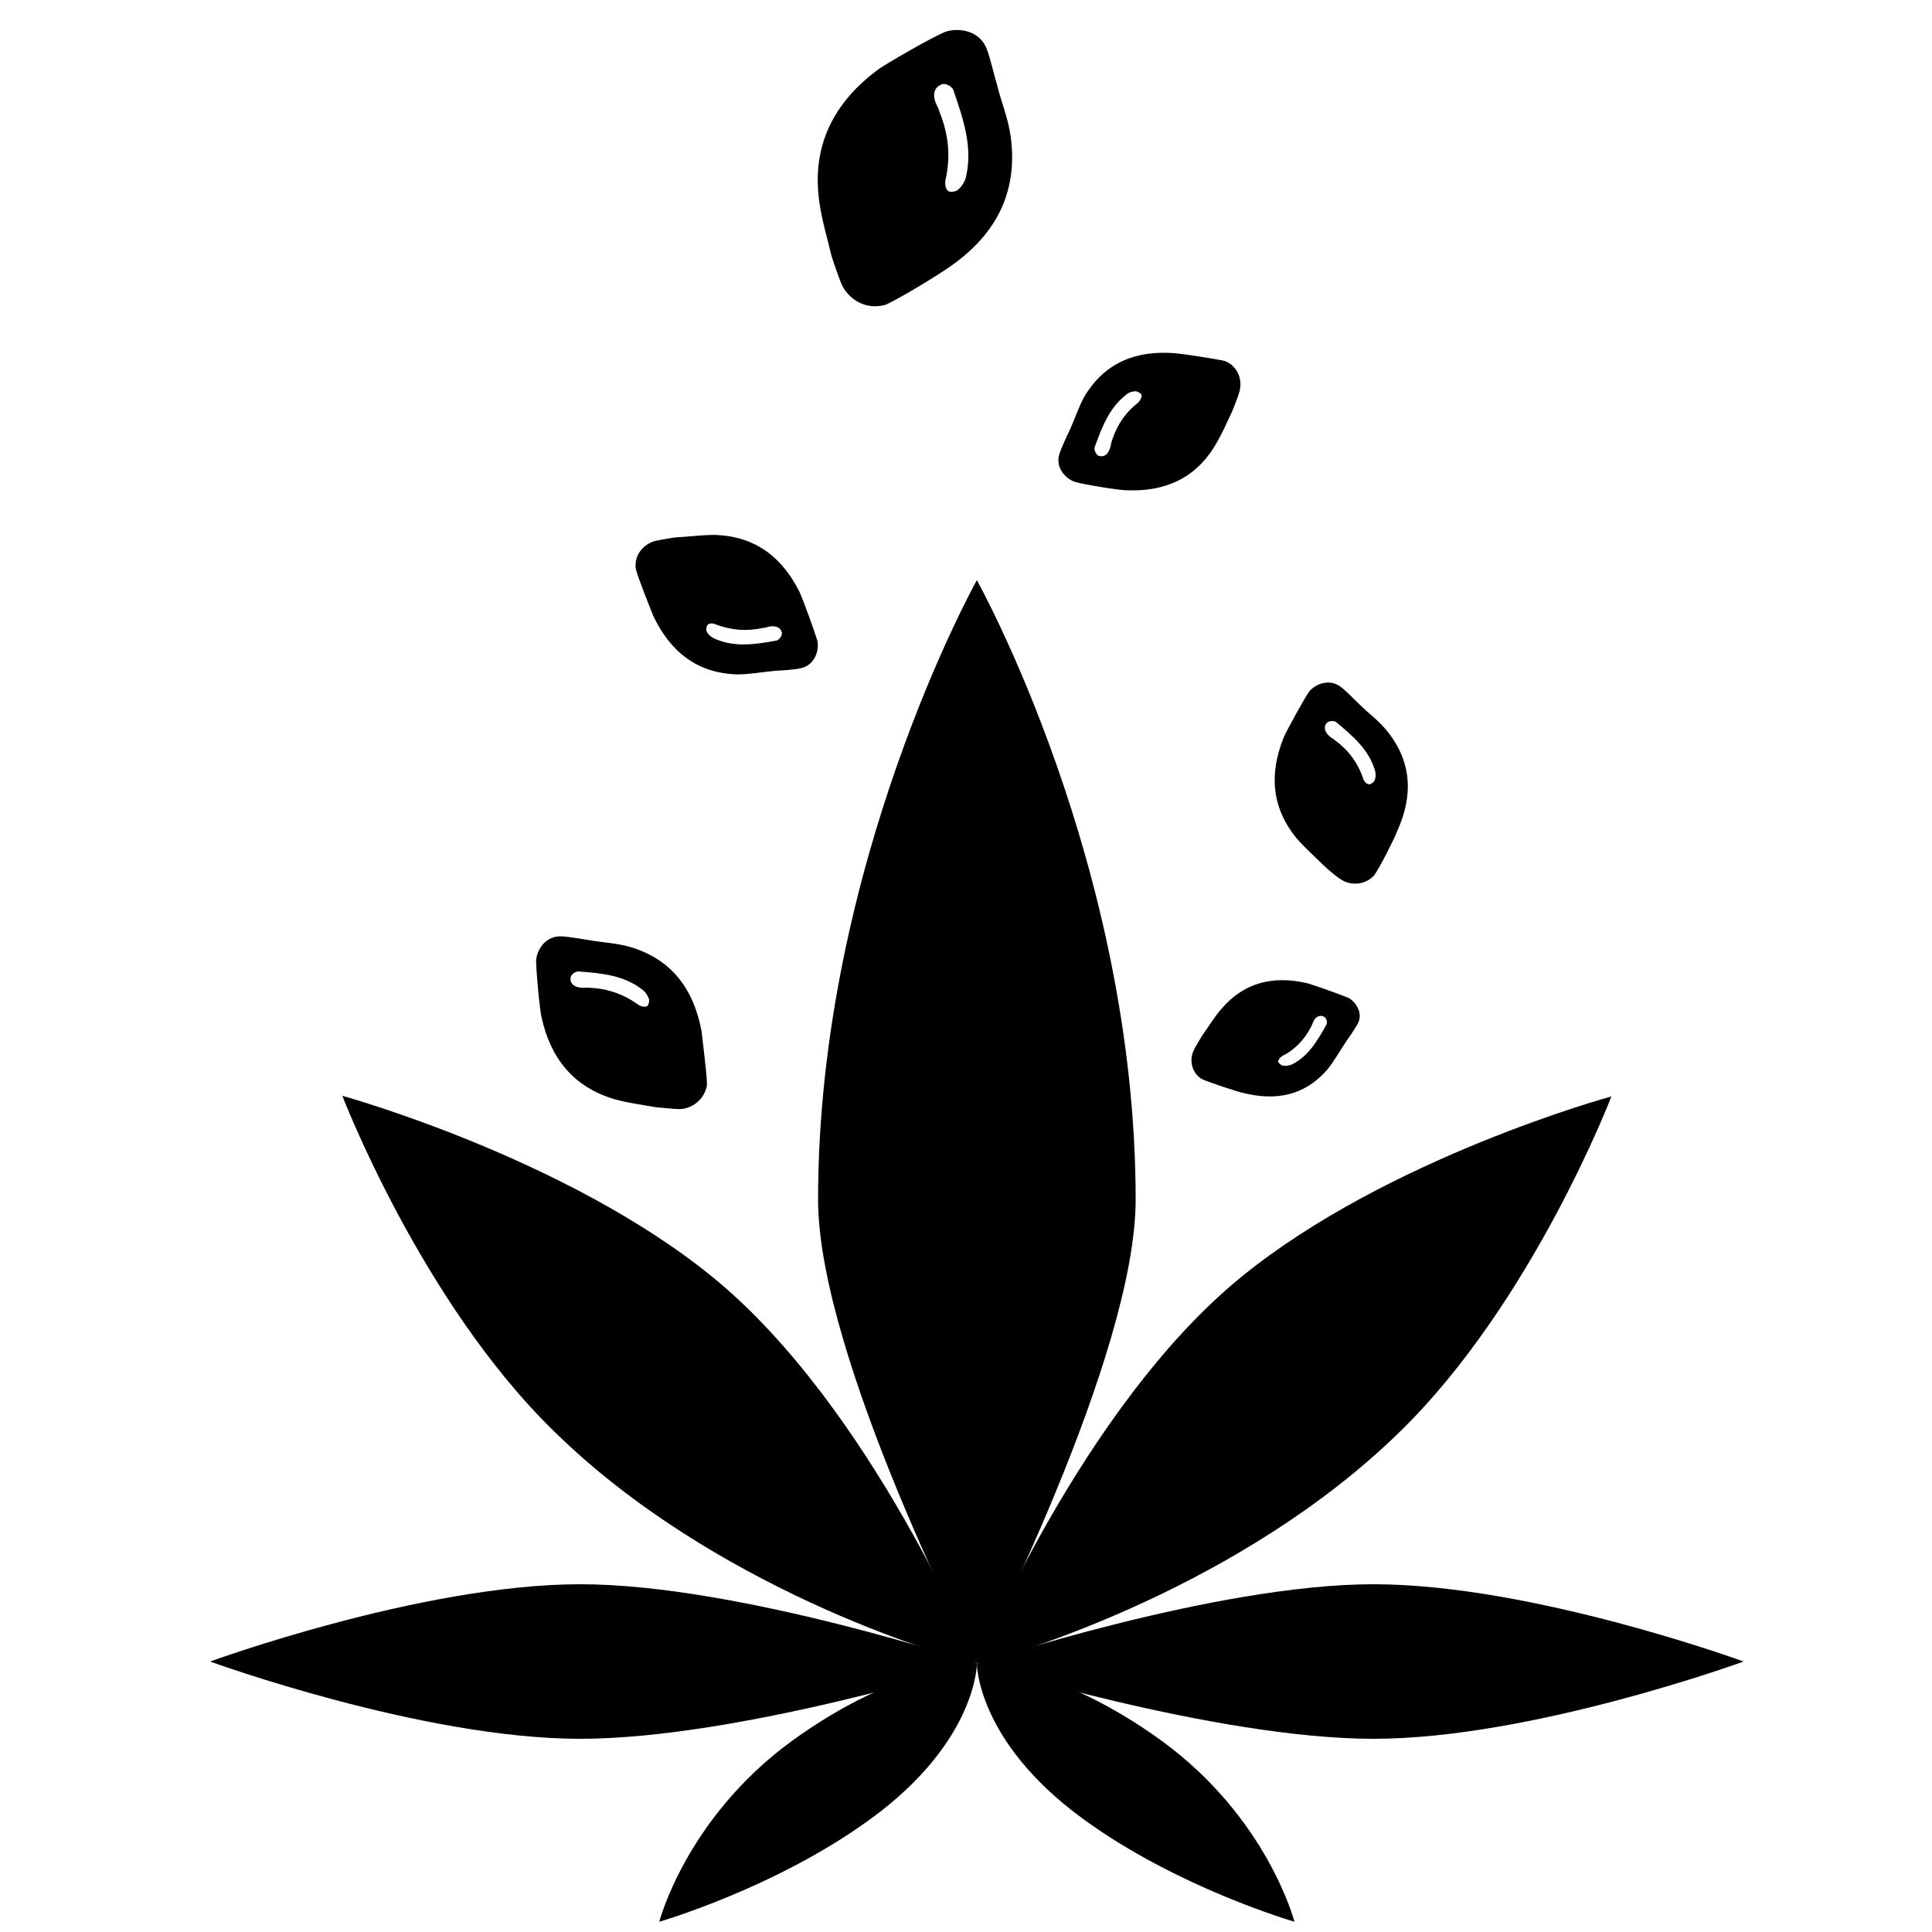
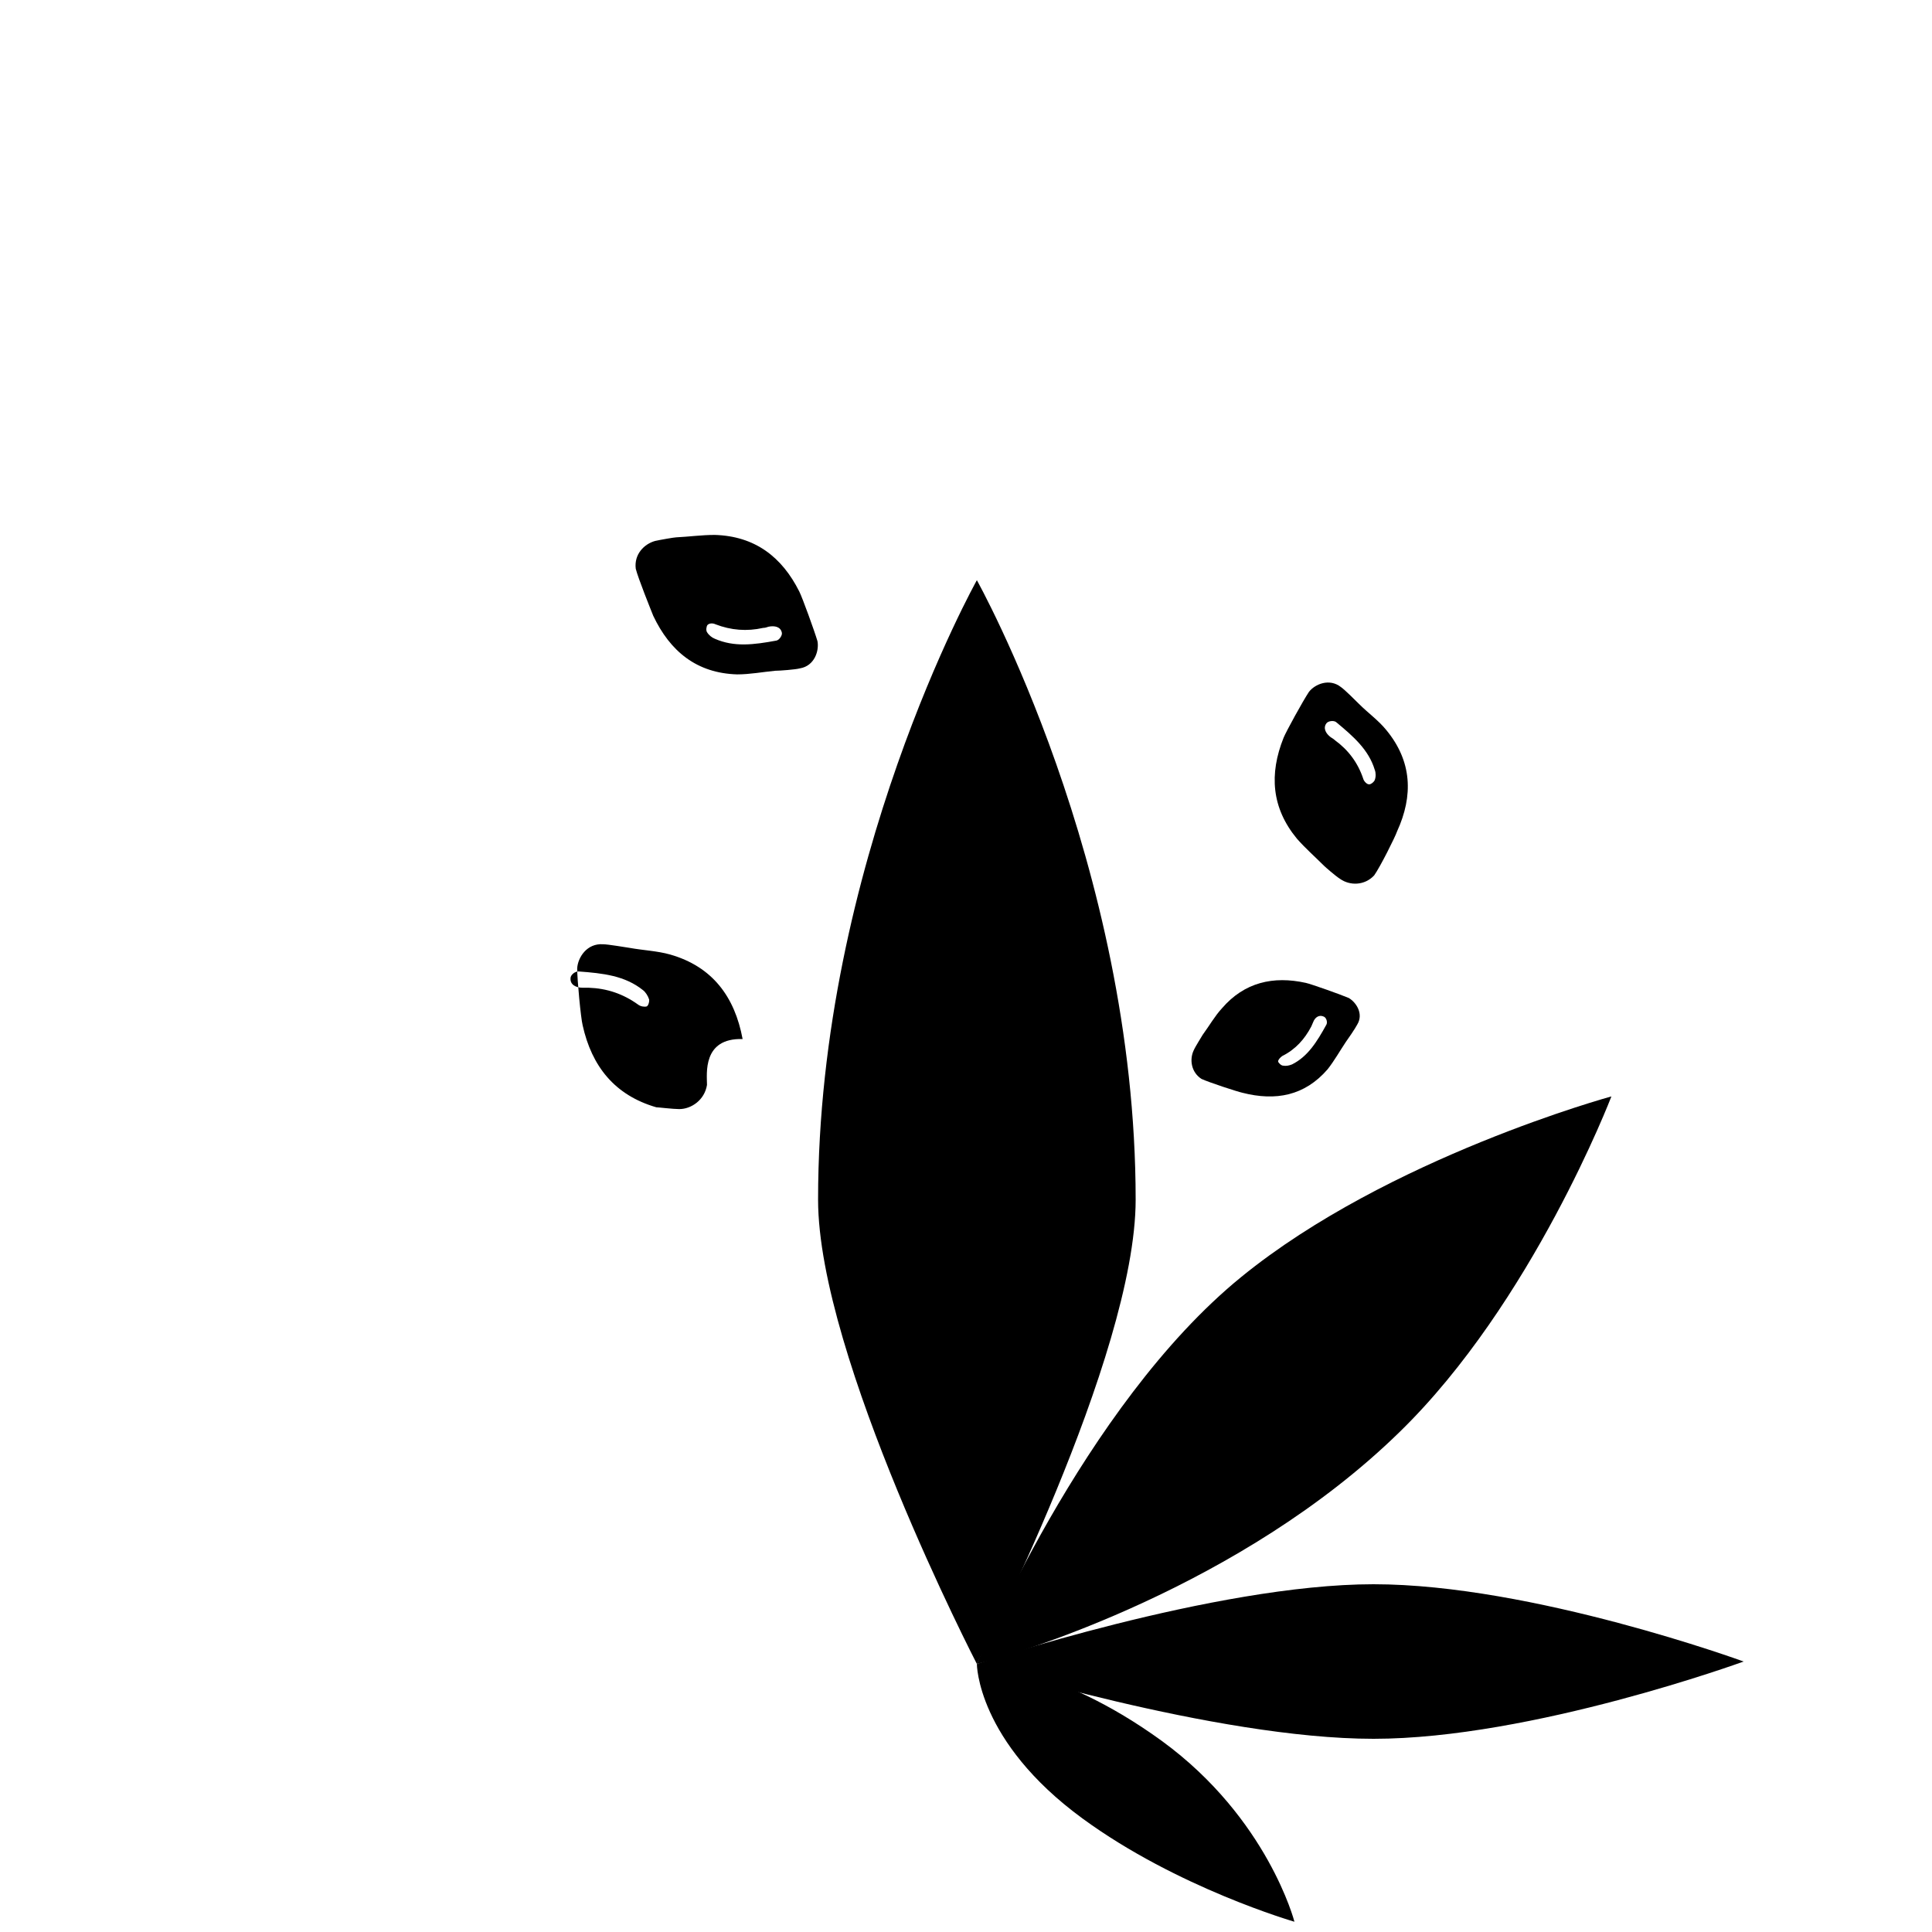
<svg xmlns="http://www.w3.org/2000/svg" version="1.1" id="Layer_1_1_" x="0px" y="0px" viewBox="0 0 32 32" style="enable-background:new 0 0 32 32;" xml:space="preserve">
  <g>
    <path d="M16.18,27.56c0,0,2.63-5.09,2.63-7.69c0-5.56-2.63-10.26-2.63-10.26s-2.63,4.7-2.63,10.26   C13.55,22.47,16.18,27.56,16.18,27.56z" />
    <path d="M16.18,27.56c0,0,1.75-4.27,4.38-6.41c2.43-1.98,6.13-2.99,6.13-2.99s-1.31,3.42-3.51,5.56   C20.56,26.28,16.84,27.4,16.18,27.56L16.18,27.56z" />
    <path d="M16.18,27.56c0,0,3.94-1.32,6.57-1.32s6.13,1.28,6.13,1.28s-3.51,1.28-6.13,1.28S16.18,27.56,16.18,27.56z" />
    <path d="M16.18,27.56c0,0,0,1.28,1.75,2.56c1.57,1.15,3.51,1.71,3.51,1.71s-0.44-1.71-2.19-2.99   C17.49,27.56,16.18,27.56,16.18,27.56L16.18,27.56z" />
-     <path d="M16.18,27.56c0,0-1.75-4.27-4.38-6.41c-2.43-1.98-6.13-3-6.13-3s1.31,3.42,3.51,5.56C11.8,26.28,15.52,27.4,16.18,27.56   L16.18,27.56z" />
-     <path d="M16.18,27.56c0,0-3.94-1.32-6.57-1.32s-6.13,1.28-6.13,1.28s3.51,1.28,6.13,1.28S16.18,27.56,16.18,27.56z" />
-     <path d="M16.18,27.56c0,0,0,1.28-1.75,2.56c-1.57,1.15-3.51,1.71-3.51,1.71s0.44-1.71,2.19-2.99   C14.87,27.56,16.18,27.56,16.18,27.56L16.18,27.56z" />
  </g>
  <g>
-     <path d="M11.71,17.97c-0.04,0.25-0.26,0.4-0.46,0.4c-0.1,0-0.35-0.03-0.38-0.03c-0.23-0.04-0.46-0.07-0.68-0.13   c-0.69-0.2-1.07-0.68-1.22-1.36c-0.03-0.12-0.09-0.75-0.09-0.94c0.01-0.18,0.16-0.42,0.43-0.4c0.08,0,0.37,0.05,0.44,0.06   c0.22,0.04,0.46,0.05,0.67,0.11c0.7,0.2,1.07,0.7,1.2,1.4C11.63,17.19,11.71,17.79,11.71,17.97z M9.58,16.09   c-0.06,0-0.13,0.06-0.13,0.11c-0.01,0.11,0.09,0.16,0.2,0.16c0.03,0,0.07,0,0.1,0c0.3,0.01,0.57,0.1,0.82,0.28   c0.04,0.03,0.1,0.04,0.14,0.03c0.03-0.01,0.05-0.09,0.04-0.12c-0.02-0.06-0.06-0.12-0.1-0.15C10.35,16.16,9.99,16.12,9.58,16.09z" />
+     <path d="M11.71,17.97c-0.04,0.25-0.26,0.4-0.46,0.4c-0.1,0-0.35-0.03-0.38-0.03c-0.69-0.2-1.07-0.68-1.22-1.36c-0.03-0.12-0.09-0.75-0.09-0.94c0.01-0.18,0.16-0.42,0.43-0.4c0.08,0,0.37,0.05,0.44,0.06   c0.22,0.04,0.46,0.05,0.67,0.11c0.7,0.2,1.07,0.7,1.2,1.4C11.63,17.19,11.71,17.79,11.71,17.97z M9.58,16.09   c-0.06,0-0.13,0.06-0.13,0.11c-0.01,0.11,0.09,0.16,0.2,0.16c0.03,0,0.07,0,0.1,0c0.3,0.01,0.57,0.1,0.82,0.28   c0.04,0.03,0.1,0.04,0.14,0.03c0.03-0.01,0.05-0.09,0.04-0.12c-0.02-0.06-0.06-0.12-0.1-0.15C10.35,16.16,9.99,16.12,9.58,16.09z" />
  </g>
  <g>
-     <path d="M20.29,5.98c0.22,0.09,0.29,0.32,0.24,0.5c-0.02,0.09-0.11,0.3-0.12,0.33c-0.09,0.19-0.17,0.38-0.28,0.56   c-0.33,0.56-0.85,0.78-1.48,0.75c-0.11,0-0.68-0.09-0.85-0.14c-0.15-0.05-0.33-0.24-0.25-0.47c0.02-0.07,0.13-0.31,0.16-0.37   c0.09-0.19,0.15-0.39,0.25-0.57c0.34-0.57,0.86-0.77,1.5-0.72C19.58,5.86,20.12,5.94,20.29,5.98z M18.13,7.41   c-0.01,0.05,0.03,0.13,0.07,0.14c0.1,0.03,0.16-0.04,0.19-0.14c0.01-0.03,0.01-0.06,0.02-0.09c0.08-0.26,0.22-0.48,0.44-0.65   c0.03-0.03,0.06-0.08,0.06-0.12c0-0.03-0.07-0.07-0.1-0.07c-0.05,0-0.12,0.02-0.16,0.06C18.38,6.75,18.26,7.05,18.13,7.41z" />
-   </g>
+     </g>
  <g>
-     <path d="M14.66,5.05c-0.33,0.09-0.61-0.1-0.72-0.34c-0.05-0.12-0.16-0.44-0.17-0.48c-0.07-0.3-0.16-0.59-0.2-0.89   c-0.13-0.93,0.24-1.65,0.99-2.2c0.13-0.09,0.85-0.51,1.09-0.61c0.22-0.08,0.59-0.03,0.7,0.3c0.04,0.09,0.13,0.47,0.16,0.56   c0.07,0.29,0.19,0.57,0.23,0.87c0.13,0.95-0.27,1.66-1.04,2.18C15.56,4.54,14.88,4.96,14.66,5.05z M15.79,1.49   c-0.03-0.07-0.14-0.12-0.2-0.09c-0.14,0.06-0.14,0.2-0.08,0.33c0.02,0.04,0.04,0.08,0.05,0.12c0.15,0.37,0.19,0.74,0.1,1.13   c-0.01,0.06,0,0.15,0.04,0.18c0.03,0.03,0.13,0.02,0.17-0.02c0.06-0.05,0.11-0.13,0.13-0.21C16.11,2.45,15.97,2.01,15.79,1.49z" />
-   </g>
+     </g>
  <g>
    <path d="M19.9,17.87c-0.17-0.11-0.2-0.32-0.13-0.47c0.03-0.07,0.14-0.24,0.15-0.26c0.11-0.15,0.2-0.31,0.32-0.44   c0.37-0.43,0.85-0.54,1.39-0.42c0.09,0.02,0.57,0.19,0.71,0.25c0.12,0.07,0.25,0.26,0.14,0.44c-0.03,0.06-0.16,0.25-0.19,0.29   c-0.1,0.15-0.19,0.31-0.3,0.45c-0.38,0.44-0.86,0.53-1.41,0.39C20.49,18.08,20.03,17.93,19.9,17.87z M21.97,16.97   c0.02-0.04,0-0.11-0.04-0.13c-0.08-0.04-0.15,0.01-0.18,0.09c-0.01,0.02-0.02,0.05-0.03,0.07c-0.11,0.21-0.26,0.38-0.48,0.49   c-0.03,0.02-0.07,0.06-0.07,0.09c0,0.02,0.05,0.07,0.08,0.07c0.05,0.01,0.1,0,0.15-0.02C21.66,17.5,21.81,17.26,21.97,16.97z" />
  </g>
  <g>
    <path d="M22.76,14.5c-0.16,0.17-0.4,0.17-0.56,0.06c-0.08-0.05-0.25-0.2-0.27-0.22c-0.15-0.15-0.31-0.29-0.45-0.45   c-0.42-0.51-0.46-1.07-0.22-1.67c0.04-0.1,0.32-0.61,0.42-0.76c0.1-0.13,0.34-0.23,0.53-0.08c0.06,0.04,0.25,0.23,0.3,0.28   c0.15,0.15,0.32,0.27,0.45,0.43c0.43,0.52,0.45,1.09,0.18,1.68C23.11,13.86,22.86,14.36,22.76,14.5z M22.13,11.96   c-0.04-0.03-0.13-0.02-0.16,0.02c-0.06,0.08-0.01,0.17,0.07,0.23c0.03,0.02,0.05,0.03,0.07,0.05c0.22,0.16,0.38,0.37,0.47,0.64   c0.01,0.04,0.06,0.09,0.09,0.09c0.03,0.01,0.09-0.04,0.1-0.07c0.02-0.05,0.02-0.12,0-0.17C22.67,12.42,22.42,12.2,22.13,11.96z" />
  </g>
  <g>
    <path d="M10.53,9.42c-0.03-0.24,0.14-0.41,0.32-0.46c0.09-0.02,0.32-0.06,0.35-0.06c0.21-0.01,0.42-0.04,0.64-0.04   c0.66,0.02,1.11,0.36,1.4,0.94c0.05,0.1,0.25,0.65,0.3,0.82c0.03,0.16-0.05,0.41-0.29,0.45c-0.07,0.02-0.34,0.04-0.41,0.04   c-0.21,0.02-0.42,0.06-0.63,0.06c-0.67-0.02-1.11-0.38-1.39-0.97C10.78,10.1,10.57,9.58,10.53,9.42z M12.86,10.61   c0.05-0.01,0.1-0.09,0.09-0.13c-0.02-0.1-0.12-0.12-0.22-0.1c-0.03,0.01-0.06,0.02-0.09,0.02c-0.27,0.06-0.53,0.04-0.79-0.06   c-0.04-0.02-0.1-0.02-0.13,0.01c-0.02,0.02-0.03,0.09-0.01,0.12c0.03,0.05,0.08,0.09,0.13,0.11   C12.16,10.72,12.48,10.68,12.86,10.61z" />
  </g>
</svg>